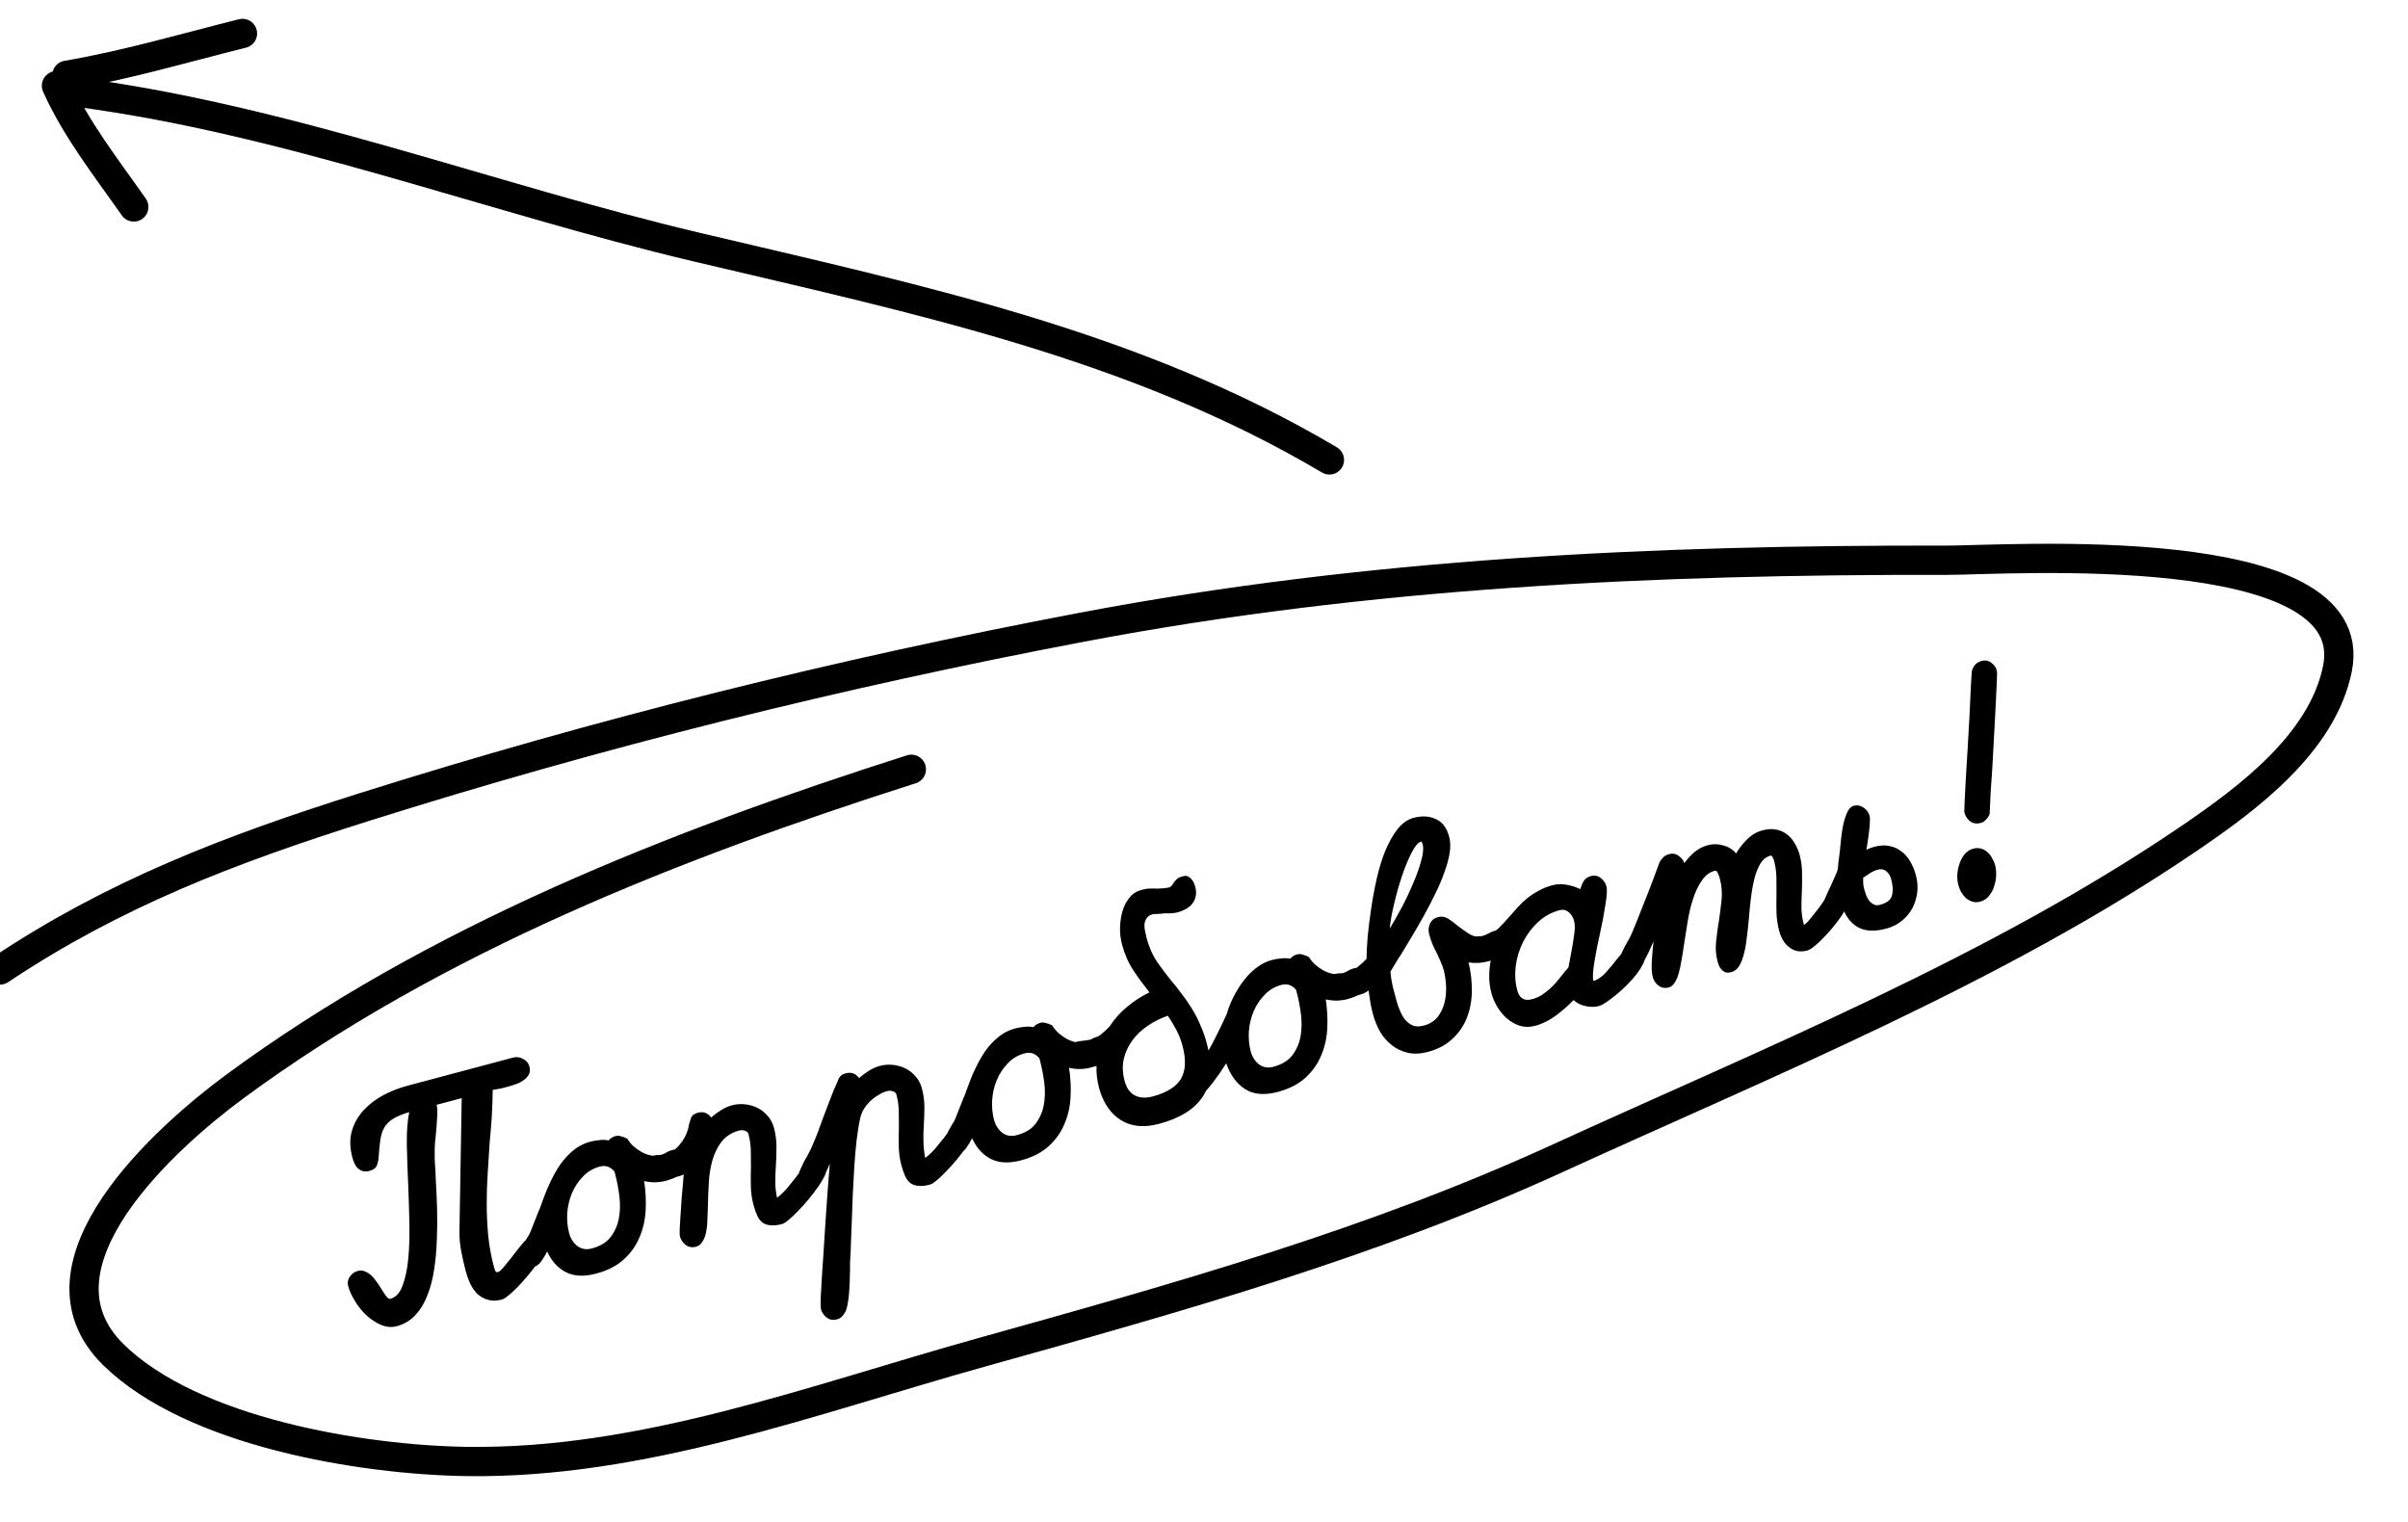
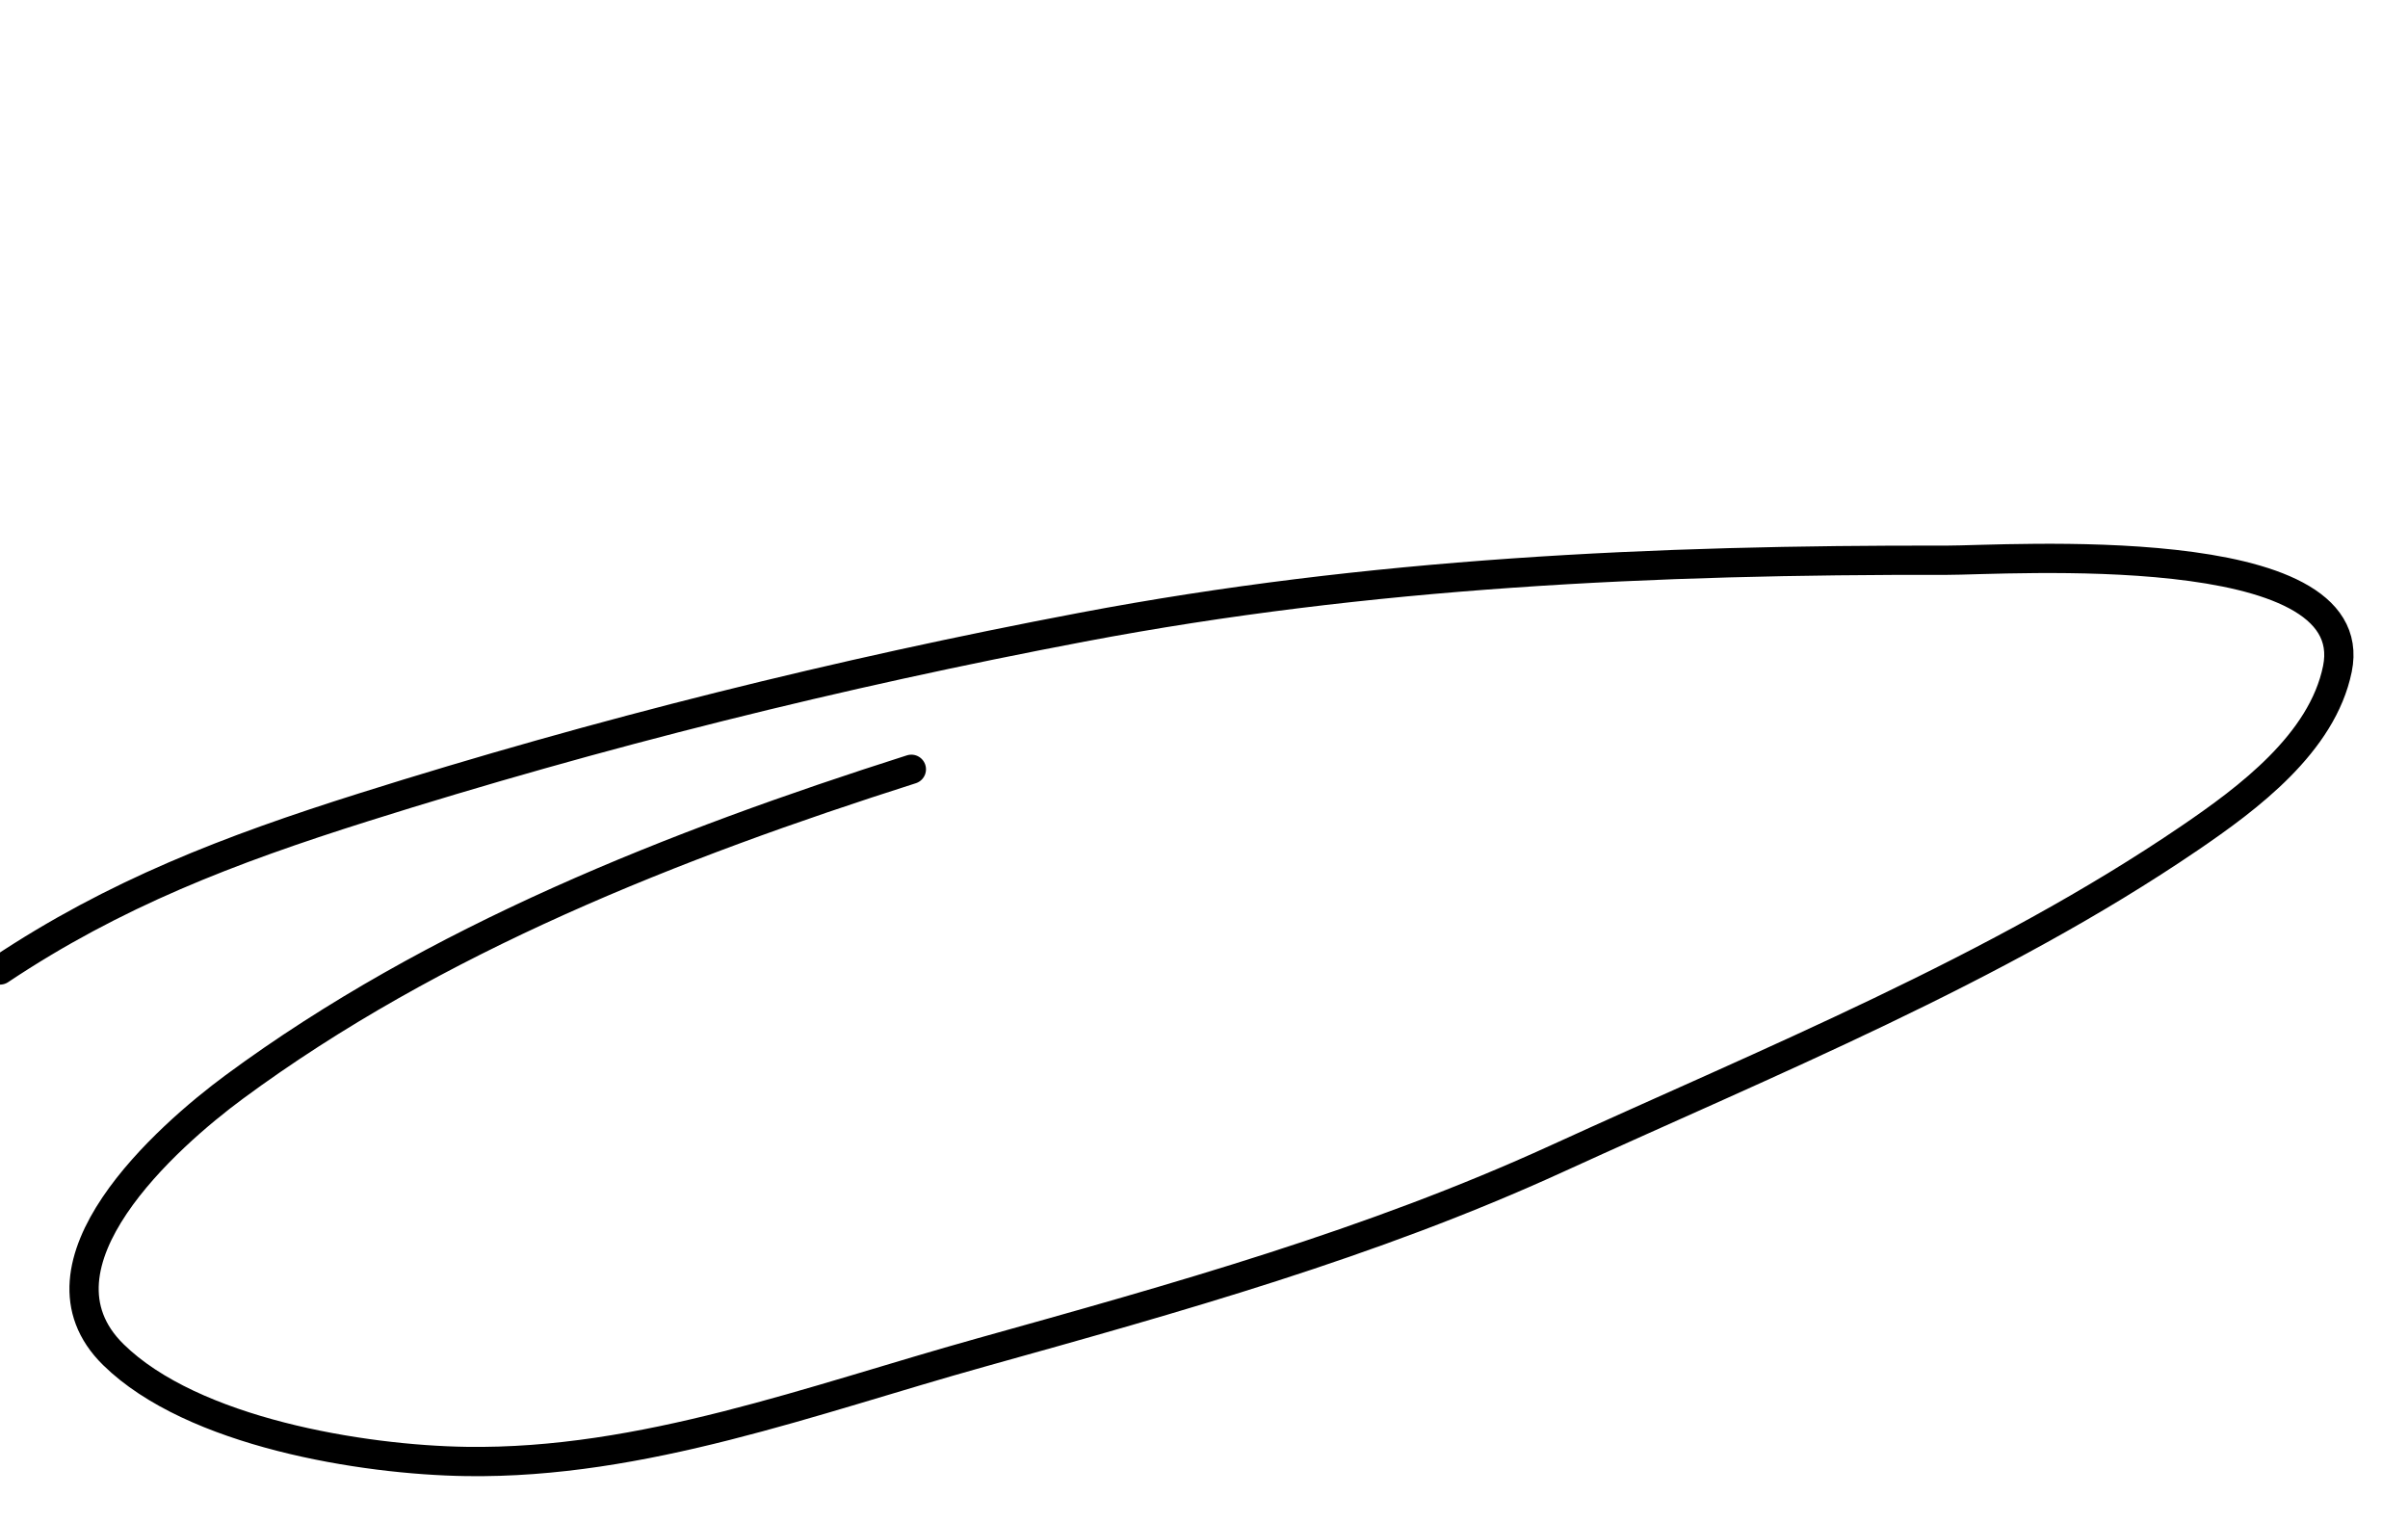
<svg xmlns="http://www.w3.org/2000/svg" width="576" height="364" viewBox="0 0 576 364" fill="none">
  <g clip-path="url(#clip0_70_7)">
    <path d="M218 184C161.403 202.045 103.977 224.583 56 260C40.186 271.674 5.229 302.509 27.111 324C46.048 342.599 86.722 349.188 111.556 349.555C153.748 350.181 194.341 334.754 234.444 323.555C281.482 310.421 327.908 297.485 372.444 277.111C423.118 253.929 477.572 231.908 523.778 200.444C537.705 190.961 555.479 177.759 559.111 160C565.668 127.943 479.582 134.031 465.556 134C395.855 133.847 327.536 136.986 258.889 150C200.772 161.017 143.288 175.316 86.889 193.111C54.847 203.221 27.395 213.737 0 232" stroke="black" stroke-width="7" stroke-linecap="round" />
-     <path d="M18 22C68.283 28.488 117.39 47.462 166.667 59.111C219.256 71.543 271.328 82.343 318 110" stroke="black" stroke-width="7" stroke-linecap="round" />
-     <path d="M16 18C30.5 15.51 43.958 11.511 58 8" stroke="black" stroke-width="7" stroke-linecap="round" />
-     <path d="M88.388 280.056C87.77 280.221 87.222 280.235 86.743 280.097C86.306 279.949 85.915 279.722 85.569 279.417C85.263 279.101 85.009 278.727 84.806 278.295C84.592 277.823 84.424 277.359 84.303 276.906C83.677 274.556 83.624 272.451 84.143 270.59C84.693 268.677 85.62 267.017 86.923 265.61C88.256 264.151 89.831 262.937 91.648 261.967C93.506 260.986 95.424 260.232 97.403 259.704L122.758 252.947C123.541 252.738 124.319 252.84 125.091 253.252C125.905 253.653 126.421 254.266 126.641 255.091C126.817 255.75 126.795 256.33 126.575 256.831C126.355 257.331 125.989 257.781 125.478 258.183C125.008 258.573 124.434 258.903 123.755 259.172C123.076 259.441 122.365 259.675 121.623 259.872C121.087 260.015 120.531 260.164 119.954 260.317C119.407 260.419 118.901 260.51 118.436 260.589C118.219 260.603 118.09 260.615 118.049 260.626C118.049 260.626 117.987 260.643 117.863 260.676C117.833 262.715 117.761 264.765 117.648 266.827C117.524 268.847 117.359 270.878 117.153 272.92C116.985 275.437 116.822 277.975 116.665 280.534C116.497 283.052 116.417 285.568 116.425 288.083C116.433 290.597 116.555 293.126 116.791 295.668C117.057 298.158 117.509 300.599 118.146 302.99C118.245 303.361 118.354 303.686 118.472 303.963C118.59 304.241 118.814 304.336 119.144 304.248C119.474 304.16 120.004 303.665 120.735 302.764C121.508 301.851 122.269 300.898 123.02 299.903C123.77 298.908 124.465 298.038 125.106 297.294C125.777 296.497 126.401 296.021 126.978 295.868C127.39 295.758 127.758 295.814 128.083 296.037C128.407 296.259 128.68 296.54 128.903 296.878C129.167 297.205 129.374 297.569 129.525 297.97C129.707 298.319 129.825 298.597 129.88 298.803C129.979 299.174 129.858 299.714 129.517 300.423C129.176 301.132 128.702 301.921 128.094 302.79C127.476 303.617 126.78 304.486 126.008 305.399C125.235 306.311 124.467 307.156 123.703 307.934C122.939 308.712 122.229 309.364 121.575 309.892C120.921 310.419 120.408 310.733 120.037 310.832C118.759 311.172 117.637 311.184 116.669 310.868C115.713 310.593 114.883 310.13 114.179 309.479C113.506 308.775 112.935 307.956 112.465 307.021C112.025 306.035 111.673 305.046 111.41 304.057C110.992 302.49 110.625 300.866 110.31 299.184C109.994 297.502 109.859 295.838 109.906 294.191L110.442 262.654L104.444 264.252C104.631 264.953 104.668 266.003 104.555 267.402C104.483 268.79 104.38 270.142 104.245 271.459C104.162 272.143 104.095 272.801 104.043 273.433C104.021 274.013 104.003 274.526 103.989 274.971C103.953 275.996 103.971 277.14 104.042 278.401C104.144 279.61 104.216 280.96 104.26 282.449C104.386 284.579 104.483 286.85 104.552 289.26C104.62 291.67 104.601 294.082 104.493 296.495C104.427 298.897 104.215 301.25 103.857 303.553C103.53 305.804 102.998 307.867 102.261 309.741C101.565 311.604 100.617 313.182 99.416 314.473C98.225 315.806 96.723 316.714 94.909 317.198C93.631 317.538 92.341 317.419 91.038 316.838C89.788 316.289 88.632 315.515 87.571 314.517C86.511 313.519 85.614 312.389 84.88 311.128C84.105 309.877 83.575 308.716 83.289 307.644C83.069 306.819 83.197 306.057 83.673 305.356C84.148 304.655 84.778 304.2 85.561 303.992C86.179 303.827 86.739 303.854 87.239 304.074C87.78 304.283 88.282 304.591 88.743 304.998C89.205 305.405 89.621 305.89 89.993 306.453C90.405 307.006 90.77 307.549 91.089 308.082C91.482 308.728 91.89 309.348 92.313 309.941C92.725 310.494 93.076 310.732 93.364 310.655C94.683 310.303 95.661 309.248 96.296 307.489C96.972 305.719 97.43 303.544 97.669 300.963C97.909 298.382 97.995 295.556 97.926 292.483C97.858 289.41 97.765 286.41 97.647 283.483C97.491 280.081 97.379 276.843 97.31 273.77C97.272 270.646 97.465 268.055 97.889 265.999C96.292 266.469 95.037 266.98 94.124 267.533C93.212 268.085 92.508 268.758 92.013 269.552C91.519 270.347 91.182 271.319 91.003 272.471C90.824 273.623 90.685 275.006 90.586 276.622C90.556 277.337 90.411 278.038 90.153 278.725C89.925 279.36 89.337 279.803 88.388 280.056ZM141.174 273.075C141.875 272.888 142.592 272.763 143.326 272.7C144.049 272.595 144.805 272.615 145.594 272.758C145.99 272.255 146.538 271.91 147.239 271.723C147.692 271.602 148.164 271.631 148.653 271.81C149.172 271.937 149.641 272.121 150.059 272.363C150.451 273.009 150.942 273.606 151.53 274.156C152.159 274.695 152.813 275.161 153.492 275.554C154.212 275.936 154.946 276.204 155.694 276.358C156.441 276.512 157.186 276.49 157.928 276.293C158.299 276.194 158.757 276.005 159.301 275.728L159.239 275.744C159.465 275.596 159.716 275.463 159.994 275.345C160.271 275.227 160.616 275.112 161.028 275.003C161.812 274.794 162.59 274.896 163.362 275.308C164.123 275.679 164.614 276.277 164.833 277.102C165.042 277.885 164.965 278.59 164.602 279.216C164.228 279.802 163.724 280.312 163.089 280.746C162.495 281.169 161.838 281.521 161.118 281.801C160.439 282.07 159.853 282.271 159.358 282.402C157.585 282.875 155.826 282.902 154.081 282.484C154.449 284.859 154.568 287.212 154.439 289.542C154.309 291.873 153.804 294.038 152.925 296.039C152.086 298.029 150.83 299.777 149.156 301.283C147.482 302.788 145.305 303.899 142.625 304.613C139.739 305.382 137.326 305.274 135.386 304.29C133.446 303.306 131.945 301.653 130.885 299.33C130.483 300.144 130.009 300.932 129.462 301.696C128.945 302.408 128.357 302.852 127.698 303.028C126.914 303.236 126.234 303.087 125.657 302.578C125.08 302.069 124.709 301.506 124.544 300.888C124.445 300.517 124.404 300.196 124.42 299.927C124.437 299.658 124.489 299.357 124.577 299.024C124.695 298.639 124.891 298.212 125.163 297.742C125.424 297.231 125.721 296.688 126.054 296.114C126.205 295.853 126.361 295.612 126.524 295.392C126.675 295.131 126.855 294.73 127.064 294.189L128.961 289.378L128.977 289.44C129.384 288.316 129.806 287.166 130.243 285.989C130.681 284.813 131.185 283.641 131.757 282.473C132.208 281.514 132.741 280.533 133.357 279.53C133.973 278.527 134.657 277.616 135.41 276.797C136.194 275.925 137.051 275.167 137.983 274.521C138.956 273.865 140.02 273.382 141.174 273.075ZM141.554 298.606C143.574 298.068 145.076 297.159 146.061 295.882C147.075 294.551 147.735 293.051 148.04 291.38C148.345 289.709 148.385 287.954 148.16 286.115C147.924 284.235 147.581 282.45 147.13 280.76L146.982 280.203C146.012 279.049 144.847 278.653 143.486 279.016C141.878 279.444 140.525 280.247 139.425 281.423C138.315 282.558 137.435 283.896 136.786 285.438C136.168 286.927 135.799 288.527 135.681 290.236C135.592 291.894 135.746 293.464 136.142 294.949C136.482 296.227 137.129 297.246 138.083 298.008C139.078 298.758 140.235 298.958 141.554 298.606ZM165.56 266.906C165.907 266.549 166.348 266.299 166.884 266.156C167.585 265.97 168.206 265.981 168.747 266.19C169.289 266.398 169.739 266.764 170.099 267.286C170.814 266.654 171.607 266.068 172.478 265.526C173.35 264.985 174.218 264.599 175.084 264.368C176.115 264.094 177.153 264.015 178.201 264.134C179.289 264.241 180.292 264.526 181.21 264.987C182.128 265.449 182.94 266.094 183.646 266.921C184.341 267.707 184.837 268.657 185.134 269.77C185.53 271.254 185.729 272.747 185.731 274.247C185.734 275.748 185.69 277.239 185.599 278.72C185.497 280.161 185.446 281.543 185.446 282.868C185.476 284.14 185.618 285.339 185.874 286.463C186.652 285.902 187.463 285.134 188.306 284.158C189.139 283.142 189.937 282.157 190.698 281.203L190.636 281.219C191.458 280.161 192.21 279.255 192.892 278.499C193.614 277.732 194.265 277.272 194.842 277.118C195.172 277.03 195.493 277.077 195.806 277.258C196.109 277.398 196.386 277.612 196.639 277.897C196.933 278.172 197.165 278.464 197.336 278.771C197.506 279.079 197.613 279.316 197.657 279.481C197.756 279.852 197.625 280.438 197.265 281.241C196.894 282.002 196.375 282.869 195.707 283.842C195.069 284.763 194.333 285.731 193.501 286.748C192.668 287.765 191.833 288.694 190.998 289.535C190.173 290.417 189.398 291.153 188.672 291.744C187.988 292.324 187.46 292.663 187.089 292.762C185.976 293.059 185.031 293.156 184.253 293.055C183.486 292.994 182.851 292.766 182.348 292.37C181.845 291.974 181.433 291.422 181.112 290.712C180.79 290.003 180.498 289.154 180.234 288.165C179.849 286.722 179.641 285.276 179.608 283.828C179.575 282.379 179.578 280.899 179.617 279.387L179.633 279.449C179.622 278.083 179.612 276.717 179.601 275.351C179.59 273.985 179.398 272.602 179.024 271.2C178.925 270.829 178.637 270.575 178.158 270.437C177.68 270.3 177.256 270.28 176.885 270.379C175.071 270.863 173.651 271.749 172.626 273.038C171.641 274.316 170.909 275.791 170.428 277.465C169.946 279.139 169.653 280.939 169.549 282.866C169.433 284.751 169.363 286.558 169.338 288.287C169.305 289.488 169.261 290.648 169.205 291.766C169.192 292.874 169.083 293.874 168.879 294.767C168.717 295.65 168.428 296.389 168.013 296.985C167.65 297.612 167.139 298.013 166.479 298.189C165.531 298.442 164.696 298.289 163.973 297.731C163.302 297.203 162.857 296.527 162.638 295.702C162.583 295.496 162.563 294.927 162.58 293.996C162.627 293.012 162.697 291.867 162.791 290.562C162.873 289.215 162.966 287.821 163.068 286.381C163.2 284.889 163.324 283.531 163.439 282.308L163.423 282.246C163.469 281.925 163.487 281.743 163.476 281.702C163.496 281.609 163.505 281.562 163.505 281.562C163.505 281.562 163.5 281.541 163.489 281.5C163.508 281.407 163.541 281.199 163.588 280.878C163.362 281.026 163.105 281.139 162.817 281.216C162.569 281.282 162.281 281.358 161.951 281.446C161.539 281.556 160.894 281.706 160.017 281.895C159.141 282.085 158.247 282.213 157.338 282.279C156.417 282.303 155.572 282.197 154.802 281.961C154.022 281.683 153.522 281.132 153.302 280.307C153.082 279.483 153.189 278.726 153.624 278.036C154.047 277.305 154.671 276.829 155.496 276.61C156.197 276.423 156.676 276.317 156.935 276.292C157.182 276.227 157.311 276.214 157.322 276.255C157.363 276.244 157.369 276.265 157.339 276.317C157.339 276.317 157.4 276.301 157.524 276.268C158.175 276.227 158.728 276.146 159.181 276.025C160.501 275.673 161.628 274.931 162.562 273.799C163.538 272.656 164.217 271.393 164.599 270.011C164.665 269.596 164.752 269.175 164.859 268.749C164.997 268.271 165.155 267.787 165.333 267.298L165.56 266.906ZM202.275 256.724C202.976 256.537 203.597 256.548 204.138 256.757C204.68 256.966 205.13 257.332 205.49 257.854C206.205 257.222 206.998 256.635 207.869 256.094C208.741 255.553 209.609 255.166 210.475 254.936C211.506 254.661 212.545 254.583 213.592 254.701C214.68 254.809 215.683 255.093 216.601 255.555C217.519 256.017 218.331 256.661 219.037 257.489C219.732 258.275 220.228 259.225 220.525 260.338C220.921 261.822 221.12 263.314 221.122 264.815C221.114 266.274 221.064 267.745 220.973 269.226C220.88 270.532 220.853 271.841 220.894 273.155C220.935 274.469 221.074 275.734 221.31 276.952C222.088 276.391 222.884 275.649 223.698 274.726C224.5 273.761 225.282 272.802 226.044 271.849L225.982 271.865C226.804 270.807 227.576 269.895 228.299 269.128C229.011 268.32 229.656 267.839 230.233 267.686C230.563 267.598 230.884 267.644 231.197 267.826C231.5 267.966 231.777 268.179 232.03 268.465C232.324 268.74 232.556 269.031 232.727 269.339C232.897 269.647 233.004 269.883 233.048 270.048C233.147 270.419 233.017 271.006 232.656 271.808C232.285 272.57 231.766 273.437 231.098 274.41C230.46 275.33 229.725 276.299 228.892 277.316C228.059 278.333 227.225 279.261 226.389 280.102C225.564 280.984 224.789 281.721 224.063 282.312C223.379 282.891 222.851 283.231 222.48 283.33C221.367 283.626 220.422 283.724 219.644 283.622C218.877 283.561 218.242 283.333 217.739 282.937C217.236 282.542 216.824 281.989 216.503 281.28C216.181 280.571 215.889 279.722 215.625 278.732C215.24 277.289 215.032 275.843 214.999 274.395C214.966 272.947 214.969 271.467 215.008 269.955L215.024 270.017C215.013 268.651 215.003 267.285 214.992 265.919C214.981 264.553 214.789 263.169 214.415 261.767C214.316 261.396 214.028 261.142 213.55 261.005C213.071 260.867 212.647 260.848 212.276 260.947C211.534 261.145 210.804 261.471 210.086 261.928C209.358 262.343 208.698 262.85 208.107 263.449C207.505 264.006 206.993 264.651 206.569 265.382C206.176 266.061 205.903 266.774 205.749 267.521C205.41 269.069 205.127 270.822 204.899 272.782C204.67 274.741 204.49 276.798 204.358 278.953C204.226 281.108 204.104 283.304 203.994 285.541C203.925 287.767 203.845 289.952 203.754 292.096C203.707 293.742 203.644 295.327 203.564 296.849C203.536 298.402 203.476 299.831 203.382 301.137C203.338 301.634 203.32 302.147 203.328 302.674C203.347 303.243 203.346 303.818 203.324 304.398L203.307 304.336C203.299 305.795 203.24 307.312 203.129 308.887C203.019 310.462 202.813 311.842 202.51 313.026C202.312 313.609 202.031 314.126 201.665 314.576C201.352 315.057 200.865 315.386 200.206 315.561C199.257 315.814 198.422 315.661 197.699 315.103C197.029 314.576 196.583 313.899 196.364 313.075C196.309 312.869 196.287 312.124 196.298 310.84C196.361 309.587 196.445 307.997 196.55 306.071C196.696 304.133 196.843 301.952 196.992 299.528C197.141 297.104 197.299 294.633 197.467 292.116C197.646 289.639 197.816 287.21 197.975 284.827C198.176 282.433 198.35 280.267 198.496 278.33C198.146 279.174 197.771 280.002 197.37 280.816C196.957 281.588 196.555 282.313 196.162 282.992C195.757 283.63 195.373 284.174 195.007 284.625C194.63 285.034 194.277 285.283 193.947 285.371C193.164 285.579 192.484 285.43 191.907 284.921C191.33 284.412 190.959 283.849 190.794 283.231C190.695 282.86 190.654 282.539 190.67 282.27C190.687 282.001 190.739 281.7 190.827 281.367C191.094 280.545 191.398 279.78 191.739 279.071C192.068 278.321 192.445 277.58 192.868 276.849L192.885 276.911C193.176 276.348 193.453 275.81 193.714 275.299C194.005 274.736 194.255 274.183 194.464 273.642C194.904 272.642 195.318 271.626 195.706 270.595C196.093 269.565 196.475 268.514 196.852 267.442C197.419 265.922 197.99 264.423 198.568 262.944C199.134 261.425 199.768 259.909 200.469 258.397L200.407 258.414C200.597 257.966 200.814 257.621 201.059 257.379C201.292 257.096 201.698 256.878 202.275 256.724ZM242.814 245.986C243.515 245.799 244.232 245.674 244.966 245.611C245.689 245.506 246.444 245.526 247.233 245.669C247.629 245.166 248.177 244.821 248.878 244.634C249.332 244.513 249.803 244.542 250.292 244.721C250.812 244.847 251.28 245.032 251.698 245.274C252.091 245.919 252.582 246.517 253.17 247.067C253.799 247.606 254.453 248.072 255.132 248.465C255.852 248.847 256.586 249.115 257.333 249.269C258.081 249.423 258.825 249.401 259.568 249.203C259.939 249.105 260.396 248.916 260.94 248.639L260.879 248.655C261.104 248.507 261.356 248.374 261.633 248.256C261.911 248.137 262.256 248.023 262.668 247.914C263.451 247.705 264.229 247.807 265.001 248.219C265.763 248.59 266.253 249.188 266.473 250.012C266.682 250.796 266.605 251.501 266.242 252.127C265.868 252.713 265.363 253.222 264.728 253.657C264.135 254.08 263.478 254.431 262.758 254.712C262.079 254.981 261.492 255.182 260.997 255.313C259.225 255.786 257.466 255.813 255.72 255.395C256.088 257.77 256.208 260.122 256.078 262.453C255.949 264.784 255.444 266.949 254.564 268.95C253.726 270.94 252.469 272.688 250.795 274.194C249.121 275.699 246.945 276.809 244.265 277.524C241.379 278.293 238.966 278.185 237.026 277.201C235.085 276.217 233.585 274.564 232.524 272.241C232.123 273.055 231.649 273.843 231.102 274.607C230.585 275.319 229.997 275.763 229.337 275.939C228.554 276.147 227.874 275.997 227.296 275.489C226.719 274.98 226.348 274.417 226.184 273.799C226.085 273.427 226.043 273.107 226.06 272.838C226.077 272.569 226.129 272.268 226.217 271.935C226.335 271.55 226.53 271.123 226.802 270.653C227.064 270.142 227.36 269.599 227.693 269.025C227.844 268.764 228.001 268.523 228.163 268.303C228.314 268.042 228.494 267.641 228.703 267.1L230.6 262.289L230.617 262.351C231.024 261.227 231.446 260.076 231.883 258.9C232.32 257.724 232.825 256.552 233.396 255.384C233.847 254.425 234.381 253.444 234.996 252.441C235.612 251.437 236.297 250.526 237.05 249.707C237.833 248.836 238.691 248.078 239.623 247.432C240.596 246.775 241.659 246.293 242.814 245.986ZM243.194 271.517C245.214 270.978 246.716 270.07 247.7 268.792C248.714 267.462 249.374 265.962 249.68 264.291C249.985 262.62 250.025 260.865 249.8 259.026C249.564 257.146 249.22 255.361 248.77 253.671L248.622 253.114C247.652 251.96 246.486 251.564 245.126 251.927C243.518 252.355 242.164 253.157 241.065 254.334C239.954 255.469 239.074 256.807 238.426 258.349C237.807 259.838 237.439 261.438 237.32 263.147C237.232 264.804 237.386 266.375 237.781 267.859C238.122 269.137 238.769 270.157 239.723 270.919C240.717 271.669 241.874 271.869 243.194 271.517ZM275.675 218.682C275.056 218.847 274.605 219.144 274.322 219.572C274.028 219.96 273.844 220.428 273.77 220.978C273.726 221.475 273.765 222.039 273.889 222.668C274.002 223.256 274.14 223.86 274.305 224.478C274.866 226.581 275.697 228.457 276.799 230.106C277.931 231.703 279.156 233.319 280.475 234.954L280.459 234.893C281.239 235.833 282.01 236.819 282.771 237.853C283.574 238.875 284.331 239.976 285.042 241.155C285.795 242.324 286.472 243.622 287.074 245.052C287.706 246.429 288.242 247.942 288.681 249.591C290.077 254.827 289.779 259.013 287.789 262.148C285.829 265.232 282.314 267.449 277.243 268.801C273.615 269.768 270.552 269.458 268.053 267.872C265.544 266.244 263.817 263.658 262.872 260.112C262.411 258.381 262.219 256.666 262.296 254.967C261.636 255.143 260.904 255.294 260.099 255.42C259.323 255.495 258.573 255.496 257.848 255.424C257.081 255.364 256.41 255.167 255.836 254.834C255.261 254.502 254.881 253.985 254.694 253.284C254.463 252.418 254.595 251.588 255.09 250.794C255.585 250 256.245 249.493 257.069 249.273C257.811 249.075 258.508 248.956 259.159 248.915L259.098 248.931C259.356 248.907 259.717 248.854 260.182 248.775C260.688 248.684 260.92 248.644 260.879 248.655C261.786 248.414 262.623 247.992 263.389 247.39C264.187 246.736 264.911 246.057 265.562 245.354L265.455 245.449C266.547 243.745 267.925 242.207 269.591 240.836C271.287 239.413 273.075 238.252 274.955 237.353C273.562 235.605 272.277 233.85 271.101 232.088C269.914 230.285 269.007 228.208 268.381 225.858C268.04 224.58 267.885 223.253 267.915 221.876C267.946 220.499 268.133 219.213 268.477 218.017C268.82 216.822 269.337 215.779 270.027 214.888C270.706 213.957 271.535 213.338 272.513 213.034C273.357 212.72 274.151 212.553 274.896 212.531C275.682 212.498 276.412 212.502 277.085 212.544L277.147 212.527C277.499 212.522 277.933 212.494 278.45 212.445C279.008 212.384 279.452 212.31 279.782 212.222C279.936 212.137 280.084 212.031 280.227 211.905C280.359 211.737 280.455 211.601 280.516 211.497C280.727 211.131 281.006 210.77 281.353 210.413C281.688 210.014 282.273 209.726 283.109 209.547C283.521 209.437 283.884 209.473 284.197 209.655C284.552 209.825 284.835 210.059 285.046 210.356C285.288 210.6 285.479 210.903 285.619 211.263C285.748 211.581 285.846 211.865 285.912 212.112C286.264 213.431 286.122 214.639 285.487 215.736C284.841 216.791 283.684 217.585 282.015 218.118C281.573 218.28 281.026 218.382 280.374 218.423C279.723 218.464 279.04 218.469 278.325 218.439L278.342 218.501C277.773 218.52 277.23 218.554 276.714 218.604C276.227 218.601 275.881 218.627 275.675 218.682ZM269.011 258.542C269.462 260.233 270.276 261.384 271.455 261.998C272.634 262.611 274.069 262.692 275.759 262.241C279.058 261.362 281.292 259.972 282.463 258.07C283.623 256.127 283.753 253.465 282.852 250.085C282.5 248.765 282.015 247.526 281.397 246.366C280.768 245.165 280.088 244.021 279.357 242.936C277.658 243.521 276.061 244.322 274.566 245.339C273.101 246.303 271.867 247.471 270.864 248.842C269.89 250.161 269.205 251.647 268.806 253.298C268.448 254.939 268.517 256.687 269.011 258.542ZM305.668 261.158C302.453 262.015 299.831 261.787 297.802 260.473C295.774 259.159 294.278 257.107 293.314 254.317C292.324 255.906 291.256 257.449 290.11 258.947C288.994 260.392 287.783 261.73 286.477 262.961C285.13 264.204 283.672 265.277 282.103 266.181C280.503 267.137 278.776 267.862 276.92 268.357C276.178 268.554 275.68 268.422 275.424 267.961C275.168 267.499 274.997 267.103 274.909 266.773C274.788 266.32 274.739 265.803 274.761 265.223C274.783 264.643 274.981 264.061 275.355 263.475L276.233 263.042C278.536 262.075 280.571 260.848 282.339 259.362C284.106 257.875 285.674 256.221 287.043 254.399C288.36 252.547 289.535 250.578 290.569 248.492C291.644 246.395 292.667 244.268 293.637 242.11L293.53 242.205C293.984 240.759 294.562 239.369 295.266 238.033C296 236.645 296.814 235.391 297.707 234.27C298.631 233.096 299.63 232.123 300.705 231.351C301.81 230.527 302.98 229.95 304.217 229.62C304.918 229.433 305.636 229.308 306.369 229.245C307.092 229.141 307.848 229.16 308.637 229.303C309.033 228.8 309.581 228.456 310.282 228.269C310.735 228.148 311.207 228.177 311.696 228.356C312.215 228.482 312.684 228.666 313.102 228.908C313.495 229.554 313.985 230.152 314.573 230.702C315.202 231.241 315.857 231.706 316.535 232.1C317.255 232.482 317.989 232.75 318.737 232.904C319.484 233.058 320.229 233.036 320.971 232.838C321.342 232.739 321.8 232.551 322.344 232.274L322.282 232.29C322.508 232.142 322.759 232.008 323.037 231.89C323.314 231.772 323.659 231.658 324.072 231.548C324.855 231.339 325.633 231.441 326.405 231.854C327.166 232.225 327.657 232.823 327.876 233.647C328.085 234.43 328.008 235.135 327.645 235.762C327.271 236.347 326.767 236.857 326.132 237.291C325.538 237.714 324.881 238.066 324.161 238.346C323.482 238.616 322.896 238.816 322.401 238.948C320.628 239.421 318.869 239.448 317.124 239.03C317.492 241.404 317.611 243.757 317.482 246.088C317.352 248.418 316.848 250.584 315.968 252.585C315.129 254.574 313.873 256.322 312.199 257.828C310.525 259.334 308.348 260.444 305.668 261.158ZM304.597 255.152C306.617 254.613 308.12 253.705 309.104 252.427C310.118 251.097 310.778 249.596 311.083 247.926C311.388 246.255 311.428 244.5 311.203 242.661C310.967 240.781 310.624 238.996 310.173 237.306L310.025 236.749C309.055 235.595 307.89 235.199 306.529 235.561C304.921 235.99 303.568 236.792 302.468 237.968C301.358 239.103 300.478 240.442 299.829 241.983C299.211 243.473 298.842 245.072 298.724 246.782C298.636 248.439 298.789 250.01 299.185 251.494C299.525 252.772 300.173 253.792 301.126 254.553C302.121 255.304 303.278 255.503 304.597 255.152ZM338.154 195.605C340.132 195.078 341.904 195.18 343.468 195.911C345.02 196.601 346.082 198.018 346.654 200.162C346.95 201.275 346.986 202.568 346.76 204.041C346.524 205.473 346.098 207.022 345.482 208.687C344.907 210.342 344.173 212.061 343.28 213.844C342.427 215.617 341.508 217.385 340.521 219.15C339.564 220.862 338.581 222.559 337.573 224.241C336.594 225.87 335.691 227.37 334.863 228.738L334.847 228.676C334.454 229.355 334.07 229.987 333.696 230.573C333.353 231.106 332.984 231.712 332.591 232.39C332.682 233.559 332.866 234.746 333.143 235.952C333.462 237.148 333.764 238.282 334.05 239.354C334.27 240.178 334.557 241.007 334.911 241.84C335.265 242.673 335.701 243.395 336.218 244.008C336.723 244.58 337.325 245.016 338.023 245.316C338.751 245.563 339.61 245.555 340.6 245.291C341.96 244.929 343.042 244.265 343.845 243.3C344.636 242.295 345.193 241.153 345.515 239.875C345.836 238.597 345.966 237.26 345.903 235.864C345.84 234.467 345.649 233.171 345.33 231.976C345.165 231.357 344.922 230.694 344.601 229.985C344.279 229.275 343.958 228.566 343.636 227.857C343.285 227.2 342.943 226.497 342.61 225.746C342.319 224.985 342.063 224.192 341.844 223.367C341.624 222.543 341.694 221.729 342.054 220.927C342.414 220.124 343.048 219.602 343.955 219.36C344.821 219.13 345.625 219.247 346.367 219.711C347.109 220.176 347.878 220.743 348.675 221.414C349.565 222.104 350.492 222.763 351.453 223.389C352.457 224.005 353.494 224.17 354.566 223.884C354.937 223.786 355.395 223.597 355.939 223.32C356.205 223.16 356.478 223.022 356.755 222.904C357.033 222.785 357.357 222.677 357.728 222.578C358.511 222.369 359.269 222.476 360 222.9C360.761 223.271 361.251 223.869 361.471 224.693C361.691 225.518 361.619 226.243 361.257 226.87C360.924 227.444 360.44 227.949 359.805 228.383C359.2 228.765 358.538 229.096 357.818 229.376C357.128 229.604 356.536 229.784 356.041 229.916C354.392 230.355 352.805 230.447 351.279 230.192C351.82 232.388 352.083 234.614 352.066 236.87C352.079 239.074 351.713 241.181 350.968 243.19C350.254 245.147 349.121 246.862 347.571 248.335C346.031 249.849 344.025 250.935 341.551 251.595C339.82 252.056 338.227 252.128 336.773 251.808C335.36 251.478 334.099 250.887 332.989 250.035C331.879 249.183 330.931 248.111 330.145 246.819C329.389 245.475 328.808 244.04 328.401 242.515C328.149 241.567 327.943 240.628 327.783 239.699C327.665 238.759 327.527 237.825 327.367 236.896C326.826 237.349 326.102 237.697 325.195 237.938C324.741 238.059 324.061 238.241 323.154 238.482C322.277 238.672 321.378 238.779 320.458 238.804C319.496 238.839 318.63 238.739 317.86 238.502C317.08 238.225 316.58 237.673 316.36 236.849C316.14 236.024 316.248 235.267 316.682 234.577C317.105 233.846 317.729 233.371 318.554 233.151C319.255 232.964 319.734 232.859 319.993 232.834C320.24 232.768 320.369 232.756 320.38 232.797C320.421 232.786 320.427 232.807 320.397 232.859C320.397 232.859 320.458 232.842 320.582 232.809C321.233 232.768 321.786 232.687 322.239 232.566C323.146 232.325 323.983 231.903 324.75 231.301C325.547 230.647 326.257 229.994 326.878 229.343C326.889 228.06 326.972 226.382 327.126 224.309C327.321 222.226 327.592 220.012 327.939 217.668C328.275 215.282 328.713 212.869 329.255 210.429C329.797 207.988 330.476 205.732 331.292 203.66C332.15 201.577 333.137 199.812 334.253 198.367C335.369 196.921 336.669 196.001 338.154 195.605ZM339.934 201.291C339.233 201.477 338.476 202.364 337.662 203.949C336.848 205.535 336.07 207.42 335.328 209.605C334.616 211.738 333.993 213.957 333.459 216.263C332.915 218.528 332.572 220.473 332.432 222.1C333.29 220.68 334.237 219.014 335.273 217.104C336.298 215.153 337.215 213.209 338.024 211.271C338.873 209.323 339.518 207.517 339.958 205.854C340.439 204.181 340.553 202.87 340.301 201.921C340.268 201.798 340.209 201.659 340.123 201.505C340.079 201.34 340.016 201.269 339.934 201.291ZM371.335 211.732C372.449 211.435 373.586 211.397 374.749 211.617C375.953 211.826 377.04 212.176 378.01 212.669C378.186 212.003 378.44 211.384 378.773 210.809C379.136 210.183 379.729 209.76 380.554 209.54C381.461 209.298 382.255 209.462 382.937 210.031C383.607 210.559 384.047 211.214 384.256 211.997C384.376 212.451 384.407 213.061 384.346 213.828C384.285 214.595 384.17 215.487 383.999 216.503C383.859 217.468 383.679 218.532 383.459 219.694C383.239 220.857 382.998 222.025 382.737 223.198C382.487 224.413 382.231 225.607 381.97 226.781C381.75 227.943 381.554 229.033 381.384 230.05C381.213 231.067 381.103 231.979 381.054 232.787C381.004 233.595 381.034 234.205 381.144 234.618C382.175 234.343 383.184 233.655 384.17 232.553C385.157 231.451 386.077 230.345 386.929 229.234C387.558 228.448 388.127 227.767 388.636 227.19C389.133 226.571 389.671 226.185 390.248 226.032C390.619 225.933 390.982 225.968 391.336 226.139C391.68 226.268 391.999 226.47 392.293 226.745C392.587 227.02 392.824 227.332 393.006 227.681C393.217 227.978 393.356 228.25 393.422 228.497C393.565 229.033 393.451 229.682 393.08 230.443C392.708 231.204 392.199 232.025 391.55 232.904C390.89 233.742 390.127 234.608 389.261 235.501C388.426 236.342 387.574 237.121 386.705 237.838C385.836 238.555 385.028 239.168 384.281 239.677C383.533 240.185 382.932 240.5 382.479 240.62C381.448 240.895 380.367 240.896 379.235 240.624C378.113 240.393 377.169 239.916 376.402 239.193C375.16 240.496 373.746 241.734 372.16 242.907C370.615 244.069 368.956 244.887 367.183 245.359C365.905 245.7 364.689 245.693 363.535 245.338C362.422 244.973 361.409 244.403 360.497 243.631C359.574 242.817 358.793 241.877 358.156 240.811C357.518 239.744 357.057 238.675 356.771 237.603C356.408 236.243 356.227 234.9 356.227 233.575C356.227 232.251 356.357 230.914 356.615 229.564C356.038 229.718 355.394 229.868 354.682 230.013C353.959 230.118 353.261 230.149 352.587 230.108C351.903 230.025 351.3 229.833 350.778 229.53C350.214 229.239 349.834 228.722 349.636 227.98C349.416 227.156 349.523 226.398 349.958 225.709C350.381 224.978 351.005 224.502 351.83 224.283C352.531 224.096 353.01 223.99 353.268 223.965C353.516 223.899 353.645 223.887 353.656 223.928C353.697 223.917 353.703 223.938 353.673 223.99C353.673 223.99 353.734 223.974 353.858 223.941C354.509 223.899 355.062 223.818 355.515 223.698C356.628 223.401 357.623 222.827 358.5 221.975C359.377 221.123 360.253 220.183 361.127 219.155C361.737 218.463 362.383 217.739 363.065 216.983C363.746 216.227 364.486 215.522 365.283 214.868C366.08 214.214 366.982 213.621 367.988 213.088C368.983 212.513 370.099 212.061 371.335 211.732ZM374.585 232.127L375.179 231.372C375.264 230.864 375.365 230.329 375.48 229.769C375.585 229.167 375.704 228.539 375.839 227.885C376.098 226.535 376.325 225.15 376.52 223.729C376.757 222.297 376.754 221.128 376.512 220.221C376.292 219.396 375.868 218.715 375.239 218.176C374.609 217.637 373.882 217.478 373.058 217.697C371.12 218.214 369.406 219.156 367.917 220.525C366.468 221.882 365.276 223.458 364.342 225.253C363.448 227.037 362.857 228.96 362.568 231.024C362.32 233.077 362.444 235.032 362.938 236.887C363.444 238.783 364.624 239.484 366.479 238.99C367.345 238.759 368.137 238.416 368.854 237.959C369.602 237.451 370.312 236.886 370.986 236.265C371.659 235.644 372.275 234.972 372.833 234.25C373.432 233.516 374.011 232.788 374.569 232.065L374.585 232.127ZM395.343 233.681C395.113 232.816 395.032 231.601 395.101 230.037C395.211 228.462 395.351 226.835 395.522 225.156C395.112 226.104 394.697 227.032 394.276 227.938C393.845 228.804 393.417 229.602 392.994 230.334C392.56 231.023 392.145 231.62 391.749 232.123C391.342 232.584 390.974 232.859 390.644 232.947C389.86 233.156 389.18 233.006 388.603 232.497C388.026 231.989 387.655 231.425 387.49 230.807C387.391 230.436 387.35 230.116 387.367 229.846C387.383 229.577 387.435 229.276 387.523 228.943C387.691 228.413 387.921 227.866 388.212 227.303C388.493 226.698 388.814 226.083 389.177 225.456C389.419 225.038 389.646 224.647 389.857 224.281C390.058 223.874 390.238 223.473 390.398 223.077C391.316 220.89 392.193 218.713 393.029 216.548C393.906 214.371 394.757 212.179 395.582 209.972L396.967 206.225L396.955 206.427C397.002 206.106 397.183 205.792 397.499 205.487C397.752 205.111 398.032 204.837 398.34 204.667C398.648 204.497 398.967 204.367 399.297 204.28C400.121 204.06 400.863 204.193 401.523 204.68C402.183 205.166 402.647 205.749 402.916 206.428C403.625 205.444 404.429 204.567 405.328 203.798C406.268 203.018 407.336 202.468 408.532 202.149C409.769 201.82 411.011 201.842 412.259 202.216C413.495 202.549 414.504 203.185 415.284 204.125C415.98 202.924 416.853 201.808 417.903 200.778C418.942 199.706 420.183 198.978 421.626 198.593C422.78 198.286 423.845 198.223 424.821 198.404C425.796 198.586 426.646 198.955 427.368 199.513C428.132 200.061 428.764 200.775 429.264 201.657C429.806 202.529 430.214 203.48 430.488 204.51C430.873 205.953 431.061 207.405 431.053 208.864C431.085 210.312 431.071 211.751 431.011 213.18C430.939 214.568 430.903 215.925 430.903 217.249C430.944 218.563 431.14 219.88 431.492 221.199L431.447 221.277C431.713 221.118 432.056 220.828 432.473 220.408C432.88 219.946 433.297 219.437 433.723 218.882C434.19 218.316 434.652 217.729 435.108 217.122C435.553 216.474 435.969 215.877 436.353 215.333C436.942 214.558 437.428 213.899 437.813 213.354C438.228 212.758 438.601 212.416 438.93 212.328C440.703 211.856 441.826 212.506 442.298 214.279C442.43 214.773 442.337 215.416 442.018 216.208C441.699 216.999 441.247 217.871 440.661 218.821C440.065 219.731 439.365 220.668 438.562 221.633C437.801 222.586 437.017 223.457 436.212 224.246C435.459 225.065 434.735 225.744 434.039 226.282C433.355 226.862 432.786 227.213 432.332 227.333C431.425 227.575 430.598 227.619 429.85 227.465C429.144 227.3 428.508 226.984 427.942 226.517C427.387 226.091 426.913 225.555 426.52 224.909C426.116 224.221 425.809 223.486 425.601 222.703C425.238 221.342 425.02 219.943 424.946 218.506C424.902 217.016 424.899 215.516 424.938 214.004C424.927 212.638 424.922 211.293 424.922 209.968C424.911 208.602 424.719 207.218 424.346 205.817C424.28 205.569 424.167 205.312 424.008 205.046C423.878 204.727 423.711 204.595 423.505 204.65C422.515 204.913 421.713 205.547 421.097 206.55C420.481 207.553 419.993 208.787 419.633 210.252C419.273 211.717 418.992 213.315 418.791 215.046C418.59 216.778 418.425 218.478 418.296 220.146C418.164 221.638 418 223.095 417.805 224.516C417.65 225.926 417.417 227.202 417.103 228.346C416.82 229.437 416.446 230.353 415.981 231.095C415.517 231.837 414.893 232.313 414.11 232.521C413.574 232.664 413.113 232.677 412.729 232.558C412.385 232.429 412.087 232.222 411.834 231.936C411.592 231.691 411.375 231.374 411.183 230.983C411.043 230.623 410.929 230.278 410.841 229.948C410.467 228.547 410.341 227.079 410.462 225.545C410.613 223.96 410.821 222.337 411.085 220.677L411.102 220.739C411.374 218.944 411.605 217.16 411.795 215.388C411.974 213.574 411.844 211.842 411.404 210.193C411.283 209.739 411.121 209.297 410.918 208.865C410.745 208.382 410.493 208.184 410.163 208.272C408.927 208.601 407.899 209.383 407.079 210.617C406.249 211.81 405.552 213.254 404.989 214.95C404.455 216.593 404.028 218.385 403.706 220.325C403.384 222.266 403.087 224.133 402.815 225.928C402.639 227.255 402.44 228.5 402.22 229.663C402.042 230.814 401.815 231.868 401.54 232.825C401.295 233.729 400.965 234.479 400.55 235.076C400.176 235.661 399.721 236.025 399.185 236.168C398.237 236.421 397.402 236.268 396.679 235.71C396.008 235.182 395.563 234.506 395.343 233.681ZM458.29 209.354C458.663 210.756 458.767 212.141 458.602 213.51C458.426 214.837 458.032 216.091 457.419 217.269C456.795 218.407 455.956 219.403 454.903 220.258C453.851 221.113 452.623 221.727 451.222 222.1C448.707 222.771 446.626 222.751 444.98 222.042C443.334 221.332 442.045 219.976 441.114 217.972C440.841 218.442 440.517 218.882 440.141 219.291C439.805 219.69 439.411 219.949 438.957 220.07C438.174 220.279 437.494 220.129 436.917 219.621C436.339 219.112 435.969 218.549 435.804 217.93C435.661 217.394 435.849 216.527 436.369 215.329C436.877 214.09 437.433 212.86 438.035 211.639C438.346 210.983 438.636 210.331 438.905 209.686C439.216 209.029 439.43 208.508 439.548 208.123C439.625 207.749 439.685 207.226 439.726 206.552C439.808 205.868 439.905 205.07 440.015 204.157L440.031 204.219C440.128 203.09 440.249 201.887 440.395 200.612C440.529 199.295 440.718 198.097 440.96 197.017C441.232 195.885 441.554 194.938 441.925 194.177C442.326 193.363 442.816 192.88 443.393 192.726C444.217 192.506 445.006 192.649 445.759 193.155C446.512 193.661 446.998 194.326 447.218 195.15C447.306 195.48 447.324 195.961 447.272 196.593C447.26 197.214 447.204 197.914 447.102 198.692C447.031 199.417 446.929 200.195 446.797 201.025C446.695 201.803 446.582 202.539 446.459 203.235C447.085 202.935 447.728 202.698 448.388 202.522C449.707 202.17 450.907 202.115 451.987 202.357C453.056 202.558 454.01 202.988 454.848 203.648C455.675 204.267 456.376 205.073 456.95 206.068C457.524 207.063 457.971 208.159 458.29 209.354ZM445.888 212.527C446.02 213.022 446.184 213.552 446.379 214.118C446.604 214.632 446.86 215.094 447.145 215.504C447.461 215.861 447.823 216.14 448.229 216.341C448.636 216.541 449.128 216.565 449.705 216.411C451.354 215.971 452.305 215.232 452.558 214.193C452.853 213.144 452.797 211.856 452.39 210.33C452.159 209.465 451.766 208.819 451.211 208.393C450.686 207.914 449.991 207.791 449.125 208.021C448.548 208.175 447.957 208.443 447.352 208.825C446.748 209.207 446.184 209.578 445.662 209.938C445.648 210.383 445.655 210.823 445.682 211.257C445.699 211.65 445.767 212.073 445.888 212.527ZM469.862 194.149C469.862 194.149 469.886 193.414 469.936 191.944C470.016 190.421 470.111 188.541 470.221 186.304C470.362 184.015 470.515 181.523 470.68 178.83C470.834 176.095 470.98 173.495 471.118 171.03C471.245 168.523 471.345 166.333 471.42 164.458C471.525 162.532 471.603 161.252 471.655 160.62C471.985 159.208 472.836 158.341 474.208 158.019C475.095 157.871 475.859 158.087 476.5 158.667C477.17 159.195 477.569 159.861 477.695 160.666L477.678 160.605C477.711 160.728 477.71 161.303 477.674 162.328C477.638 163.353 477.576 164.694 477.488 166.351C477.43 167.957 477.339 169.769 477.215 171.789C477.091 173.809 476.978 175.871 476.876 177.973C476.774 180.076 476.661 182.137 476.537 184.157C476.403 186.136 476.28 187.913 476.17 189.487C476.101 191.051 476.043 192.325 475.996 193.309C475.938 194.252 475.909 194.723 475.909 194.723L476 194.566C475.791 195.108 475.463 195.615 475.015 196.087C474.608 196.549 474.084 196.821 473.444 196.904C472.474 197.074 471.663 196.848 471.012 196.227C470.36 195.606 469.966 194.872 469.829 194.025L469.862 194.149ZM468.425 211.621C468.238 210.92 468.158 210.124 468.186 209.234C468.255 208.332 468.422 207.47 468.689 206.649C468.986 205.775 469.398 205.003 469.926 204.332C470.495 203.65 471.213 203.194 472.078 202.964C472.738 202.788 473.359 202.799 473.942 202.997C474.513 203.154 475.009 203.441 475.43 203.859C475.892 204.265 476.261 204.741 476.539 205.285C476.857 205.818 477.088 206.353 477.231 206.889C477.418 207.59 477.503 208.406 477.486 209.338C477.459 210.228 477.296 211.111 477 211.985C476.744 212.847 476.331 213.62 475.762 214.301C475.235 214.972 474.538 215.422 473.672 215.653C472.971 215.84 472.329 215.834 471.747 215.636C471.164 215.438 470.642 215.136 470.18 214.729C469.76 214.311 469.39 213.836 469.072 213.303C468.783 212.717 468.567 212.157 468.425 211.621Z" fill="black" />
-     <path d="M13.5 20.5C18.183 30.946 25.46 40.158 32 49.5" stroke="black" stroke-width="7" stroke-linecap="round" />
  </g>
  <defs>
    <clipPath id="clip0_70_7">
      <rect width="576" height="364" fill="white" />
    </clipPath>
  </defs>
</svg>